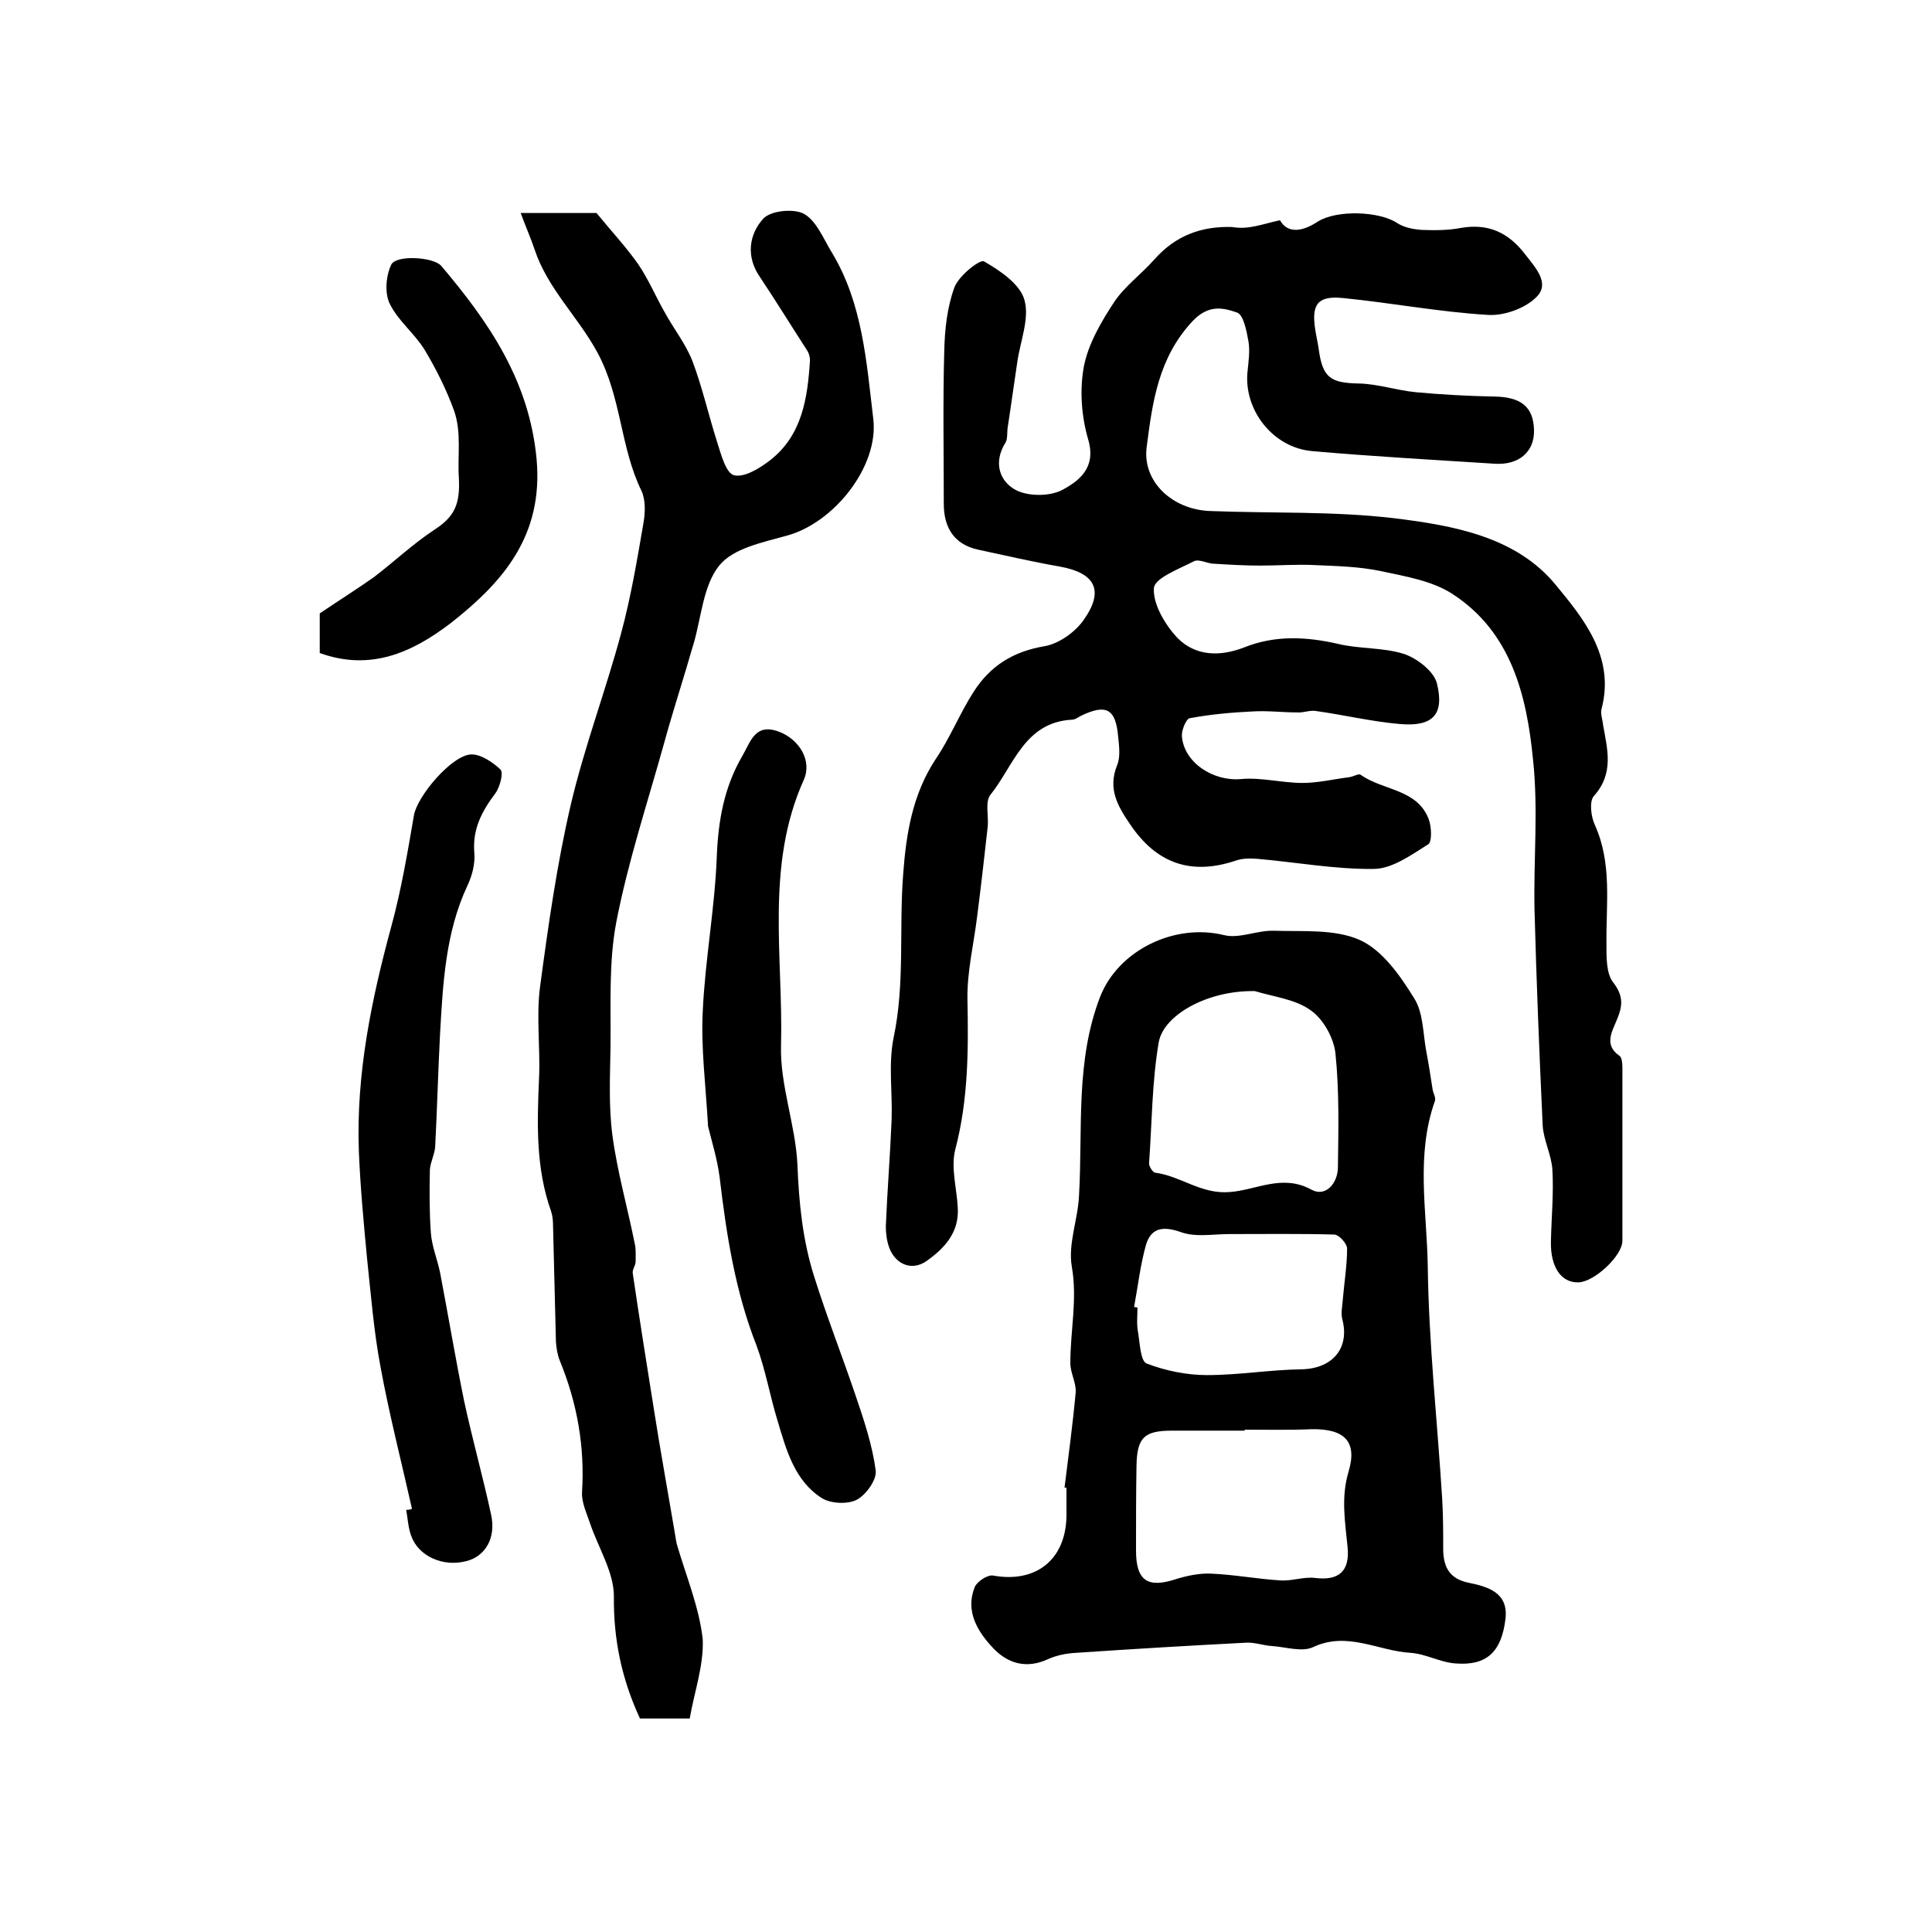
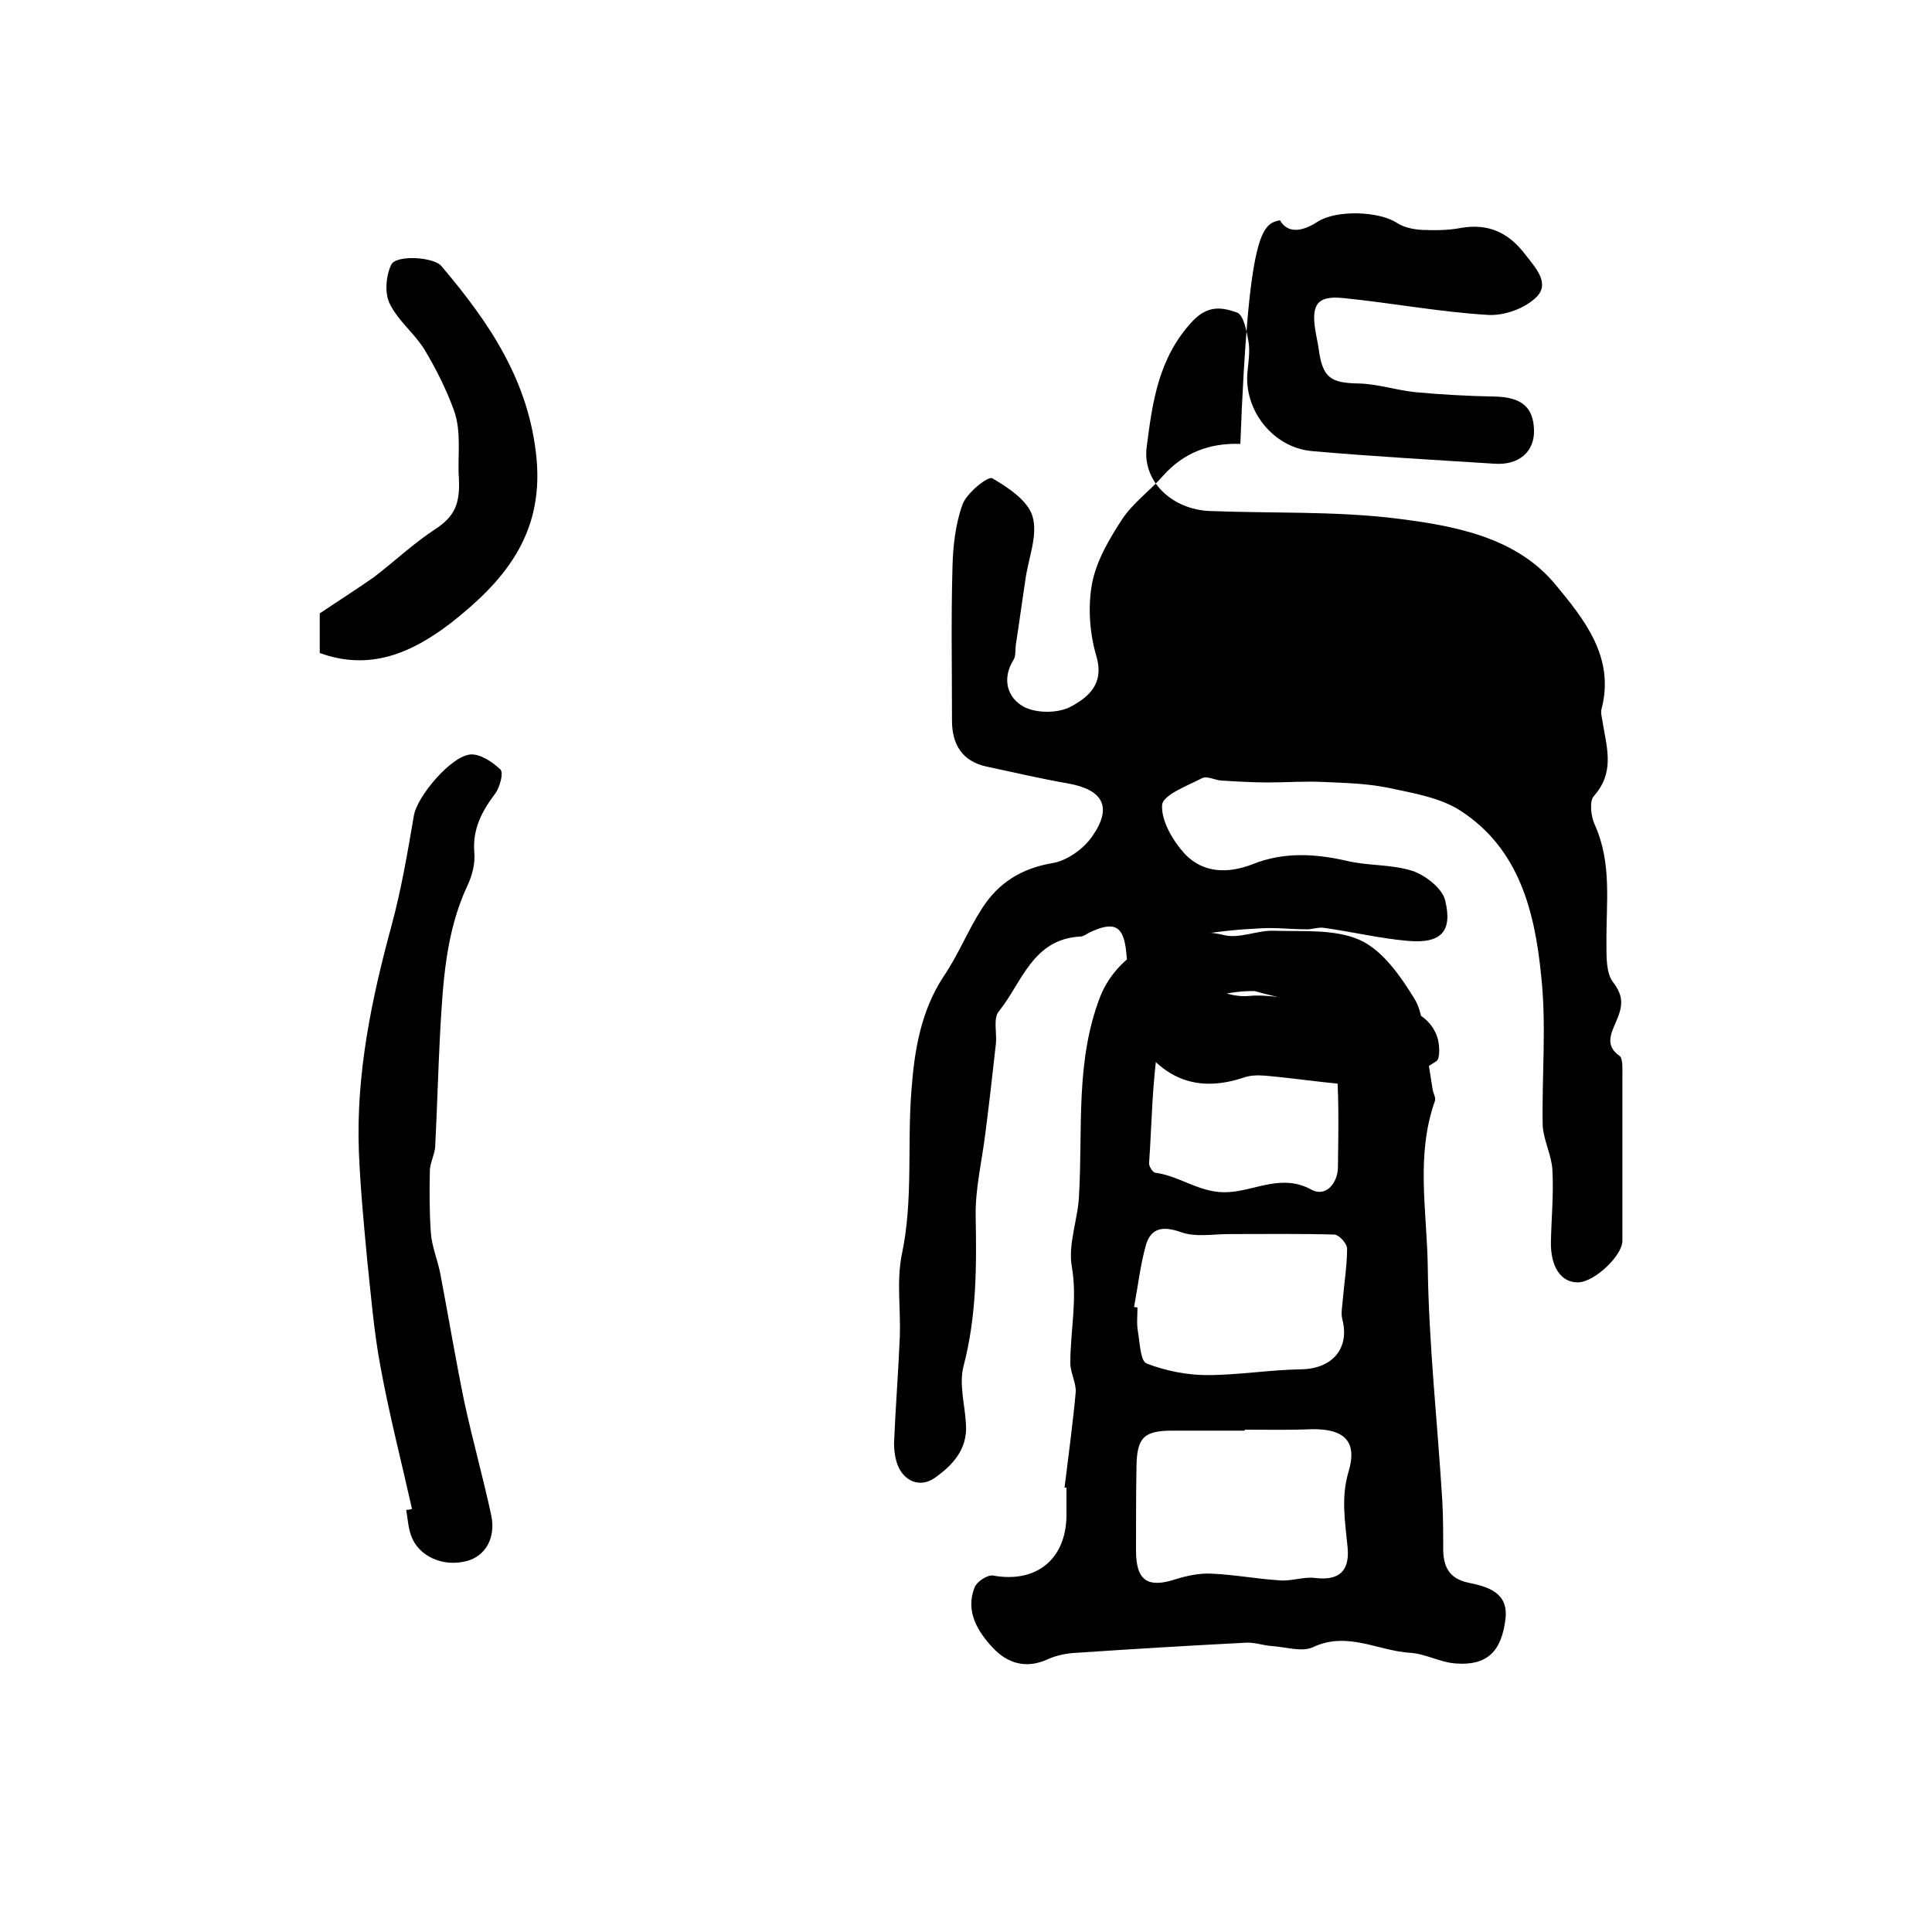
<svg xmlns="http://www.w3.org/2000/svg" version="1.1" id="图层_1" x="0px" y="0px" viewBox="0 0 400 400" style="enable-background:new 0 0 400 400;" xml:space="preserve">
  <style type="text/css">
	.st0{fill:#FFFFFF;}
</style>
  <g>
-     <path d="M265,45.6c1.6,2.8,4.6,2.4,7.8,0.3c3.9-2.5,12.8-2.2,16.5,0.3c1.4,0.9,3.4,1.3,5.1,1.4c2.6,0.1,5.4,0.1,8-0.4   c5.7-1,9.9,0.9,13.4,5.5c2.1,2.7,5.1,5.9,2.4,8.7c-2.3,2.4-6.7,4-10.1,3.8c-10.1-0.6-20-2.5-30.1-3.5c-5.2-0.5-6.5,1.3-5.7,6.5   c0.2,1.3,0.5,2.6,0.7,3.9c0.8,6.1,2.4,7.2,8.4,7.3c3.9,0.1,7.7,1.4,11.7,1.8c5.4,0.5,10.9,0.8,16.3,0.9c5.5,0.1,8.1,2.1,8.2,7   c0.1,4.4-3.1,7.3-8.3,6.9c-12.5-0.8-25.1-1.5-37.6-2.6c-8.2-0.7-14.3-8.6-13.4-16.6c0.2-2,0.5-4.1,0.2-6c-0.4-2.2-1-5.6-2.4-6.1   c-2.9-1-5.9-1.7-9.2,1.8c-7.1,7.6-8.3,16.8-9.5,26.1c-0.9,7.1,5.3,12.9,13.1,13.2c12.7,0.5,25.6,0,38.2,1.5   c12.2,1.5,25.2,3.8,33.4,13.8c5.7,6.9,12.3,14.9,9.5,25.6c-0.3,1,0.2,2.3,0.3,3.4c0.9,5.1,2.3,10-1.9,14.7c-1,1.1-0.6,4.3,0.2,6   c3.6,8,2.3,16.3,2.4,24.5c0,2.7-0.1,6.2,1.4,8.1c2.3,3,1.9,5.1,0.6,8.1c-0.9,2.2-2.5,4.9,0.7,7.1c0.7,0.5,0.6,2.5,0.6,3.8   c0,11.5,0,23,0,34.5c0,3.1-5.8,8.5-9.1,8.6c-3.6,0.1-5.8-3.2-5.7-8.4c0.1-5,0.6-10,0.3-15c-0.2-3-1.8-6-2-9   c-0.7-15-1.3-29.9-1.7-44.9c-0.2-10.3,0.8-20.7-0.3-30.9c-1.3-13.3-4.5-26.5-16.8-34.4c-4.2-2.7-9.8-3.6-14.9-4.7   c-4.4-0.9-8.9-1-13.4-1.2c-3.8-0.2-7.6,0.1-11.4,0.1c-3.3,0-6.5-0.2-9.8-0.4c-1.3-0.1-2.9-1-3.9-0.5c-3.1,1.6-8.2,3.5-8.3,5.6   c-0.2,3.3,2.3,7.5,4.8,10.2c3.8,3.9,8.9,4,14,2c6.3-2.5,12.7-2.2,19.3-0.7c4.5,1.1,9.3,0.7,13.7,2.1c2.7,0.9,6.2,3.6,6.8,6.1   c1.6,6.5-0.9,9-7.7,8.4c-5.8-0.5-11.6-1.9-17.4-2.7c-1.2-0.2-2.6,0.4-3.8,0.3c-3.1,0-6.2-0.4-9.3-0.2c-4.3,0.2-8.7,0.6-13,1.4   c-0.7,0.1-1.7,2.5-1.6,3.7c0.4,5.5,6.5,9.4,12.2,8.9c4.2-0.4,8.5,0.8,12.8,0.8c3.2,0,6.5-0.8,9.7-1.2c0.8-0.1,1.9-0.8,2.3-0.5   c4.6,3.3,11.7,2.9,14.1,9.2c0.6,1.6,0.7,4.7-0.1,5.2c-3.5,2.2-7.5,5.1-11.3,5.1c-8,0.1-16.1-1.4-24.2-2.1c-1.5-0.1-3-0.1-4.4,0.4   c-9.3,3.1-16.4,0.5-21.8-7.5c-2.6-3.8-4.7-7.4-2.7-12.3c0.7-1.7,0.4-4,0.2-5.9c-0.5-5.8-2.5-6.8-7.7-4.3c-0.6,0.3-1.2,0.8-1.8,0.8   c-9.9,0.5-12.1,9.5-16.9,15.5c-1.2,1.4-0.4,4.4-0.6,6.6c-0.7,6.3-1.4,12.5-2.2,18.7c-0.7,5.7-2.1,11.4-2,17.1   c0.2,10.4,0.2,20.7-2.5,31c-1,3.8,0.3,8.1,0.5,12.2c0.3,5.1-2.8,8.4-6.5,11c-3,2.1-6.4,0.7-7.7-2.8c-0.5-1.4-0.7-2.9-0.7-4.4   c0.3-7.4,0.9-14.7,1.2-22.1c0.2-5.6-0.7-11.4,0.4-16.9c2.4-11.3,1.1-22.7,2-34c0.6-8.2,1.9-16.4,6.7-23.7c3-4.4,5-9.5,7.9-14   c3.4-5.3,8.1-8.3,14.6-9.4c3-0.5,6.4-2.9,8.2-5.5c4.3-6.1,2.3-9.7-5-11c-5.7-1-11.3-2.3-16.9-3.5c-5-1.1-7.1-4.6-7.1-9.5   c0-10.6-0.2-21.2,0.1-31.7c0.1-4.4,0.6-9,2.1-13.1c0.9-2.4,5.2-5.8,6.1-5.4c3.3,1.9,7.5,4.7,8.4,8c1.1,3.9-0.9,8.6-1.5,13   c-0.7,4.6-1.3,9.1-2,13.6c-0.1,1,0,2.2-0.4,2.9c-2.6,4.1-1.3,8.1,2.2,9.9c2.6,1.3,7,1.3,9.6-0.1c3.5-1.9,7-4.6,5.3-10.4   c-1.4-4.8-1.8-10.2-0.9-15.1c0.9-4.7,3.6-9.3,6.3-13.4c2.2-3.3,5.7-5.8,8.4-8.9c4.3-4.8,9.6-6.8,16-6.6   C258.5,47.6,261.3,46.4,265,45.6z" />
+     <path d="M265,45.6c1.6,2.8,4.6,2.4,7.8,0.3c3.9-2.5,12.8-2.2,16.5,0.3c1.4,0.9,3.4,1.3,5.1,1.4c2.6,0.1,5.4,0.1,8-0.4   c5.7-1,9.9,0.9,13.4,5.5c2.1,2.7,5.1,5.9,2.4,8.7c-2.3,2.4-6.7,4-10.1,3.8c-10.1-0.6-20-2.5-30.1-3.5c-5.2-0.5-6.5,1.3-5.7,6.5   c0.2,1.3,0.5,2.6,0.7,3.9c0.8,6.1,2.4,7.2,8.4,7.3c3.9,0.1,7.7,1.4,11.7,1.8c5.4,0.5,10.9,0.8,16.3,0.9c5.5,0.1,8.1,2.1,8.2,7   c0.1,4.4-3.1,7.3-8.3,6.9c-12.5-0.8-25.1-1.5-37.6-2.6c-8.2-0.7-14.3-8.6-13.4-16.6c0.2-2,0.5-4.1,0.2-6c-0.4-2.2-1-5.6-2.4-6.1   c-2.9-1-5.9-1.7-9.2,1.8c-7.1,7.6-8.3,16.8-9.5,26.1c-0.9,7.1,5.3,12.9,13.1,13.2c12.7,0.5,25.6,0,38.2,1.5   c12.2,1.5,25.2,3.8,33.4,13.8c5.7,6.9,12.3,14.9,9.5,25.6c-0.3,1,0.2,2.3,0.3,3.4c0.9,5.1,2.3,10-1.9,14.7c-1,1.1-0.6,4.3,0.2,6   c3.6,8,2.3,16.3,2.4,24.5c0,2.7-0.1,6.2,1.4,8.1c2.3,3,1.9,5.1,0.6,8.1c-0.9,2.2-2.5,4.9,0.7,7.1c0.7,0.5,0.6,2.5,0.6,3.8   c0,11.5,0,23,0,34.5c0,3.1-5.8,8.5-9.1,8.6c-3.6,0.1-5.8-3.2-5.7-8.4c0.1-5,0.6-10,0.3-15c-0.2-3-1.8-6-2-9   c-0.2-10.3,0.8-20.7-0.3-30.9c-1.3-13.3-4.5-26.5-16.8-34.4c-4.2-2.7-9.8-3.6-14.9-4.7   c-4.4-0.9-8.9-1-13.4-1.2c-3.8-0.2-7.6,0.1-11.4,0.1c-3.3,0-6.5-0.2-9.8-0.4c-1.3-0.1-2.9-1-3.9-0.5c-3.1,1.6-8.2,3.5-8.3,5.6   c-0.2,3.3,2.3,7.5,4.8,10.2c3.8,3.9,8.9,4,14,2c6.3-2.5,12.7-2.2,19.3-0.7c4.5,1.1,9.3,0.7,13.7,2.1c2.7,0.9,6.2,3.6,6.8,6.1   c1.6,6.5-0.9,9-7.7,8.4c-5.8-0.5-11.6-1.9-17.4-2.7c-1.2-0.2-2.6,0.4-3.8,0.3c-3.1,0-6.2-0.4-9.3-0.2c-4.3,0.2-8.7,0.6-13,1.4   c-0.7,0.1-1.7,2.5-1.6,3.7c0.4,5.5,6.5,9.4,12.2,8.9c4.2-0.4,8.5,0.8,12.8,0.8c3.2,0,6.5-0.8,9.7-1.2c0.8-0.1,1.9-0.8,2.3-0.5   c4.6,3.3,11.7,2.9,14.1,9.2c0.6,1.6,0.7,4.7-0.1,5.2c-3.5,2.2-7.5,5.1-11.3,5.1c-8,0.1-16.1-1.4-24.2-2.1c-1.5-0.1-3-0.1-4.4,0.4   c-9.3,3.1-16.4,0.5-21.8-7.5c-2.6-3.8-4.7-7.4-2.7-12.3c0.7-1.7,0.4-4,0.2-5.9c-0.5-5.8-2.5-6.8-7.7-4.3c-0.6,0.3-1.2,0.8-1.8,0.8   c-9.9,0.5-12.1,9.5-16.9,15.5c-1.2,1.4-0.4,4.4-0.6,6.6c-0.7,6.3-1.4,12.5-2.2,18.7c-0.7,5.7-2.1,11.4-2,17.1   c0.2,10.4,0.2,20.7-2.5,31c-1,3.8,0.3,8.1,0.5,12.2c0.3,5.1-2.8,8.4-6.5,11c-3,2.1-6.4,0.7-7.7-2.8c-0.5-1.4-0.7-2.9-0.7-4.4   c0.3-7.4,0.9-14.7,1.2-22.1c0.2-5.6-0.7-11.4,0.4-16.9c2.4-11.3,1.1-22.7,2-34c0.6-8.2,1.9-16.4,6.7-23.7c3-4.4,5-9.5,7.9-14   c3.4-5.3,8.1-8.3,14.6-9.4c3-0.5,6.4-2.9,8.2-5.5c4.3-6.1,2.3-9.7-5-11c-5.7-1-11.3-2.3-16.9-3.5c-5-1.1-7.1-4.6-7.1-9.5   c0-10.6-0.2-21.2,0.1-31.7c0.1-4.4,0.6-9,2.1-13.1c0.9-2.4,5.2-5.8,6.1-5.4c3.3,1.9,7.5,4.7,8.4,8c1.1,3.9-0.9,8.6-1.5,13   c-0.7,4.6-1.3,9.1-2,13.6c-0.1,1,0,2.2-0.4,2.9c-2.6,4.1-1.3,8.1,2.2,9.9c2.6,1.3,7,1.3,9.6-0.1c3.5-1.9,7-4.6,5.3-10.4   c-1.4-4.8-1.8-10.2-0.9-15.1c0.9-4.7,3.6-9.3,6.3-13.4c2.2-3.3,5.7-5.8,8.4-8.9c4.3-4.8,9.6-6.8,16-6.6   C258.5,47.6,261.3,46.4,265,45.6z" />
    <path d="M220.4,308c0.8-6.5,1.7-13.1,2.3-19.6c0.2-2-1.1-4.1-1.1-6.2c0-6.7,1.5-13.2,0.3-20c-0.8-4.7,1.3-9.8,1.5-14.7   c0.8-13.8-0.8-27.8,4.4-41.2c3.8-9.6,15.4-15.2,25.6-12.7c3.2,0.8,6.8-1,10.3-0.9c6,0.2,12.6-0.4,17.8,1.9   c4.7,2.1,8.4,7.4,11.3,12.1c1.9,3,1.8,7.3,2.5,11c0.5,2.6,0.9,5.2,1.3,7.8c0.1,0.8,0.7,1.7,0.5,2.4c-4,11.2-1.7,22.7-1.5,34.1   c0.2,16.2,2,32.3,3,48.5c0.2,3.5,0.2,7,0.2,10.5c0.1,3.6,1.4,5.9,5.3,6.7c3.9,0.8,8.2,2,7.6,7.4c-0.8,6.9-3.9,9.8-10.3,9.3   c-3.2-0.2-6.2-2-9.4-2.2c-6.7-0.4-13-4.5-20.1-1.2c-2.3,1.1-5.6,0-8.5-0.2c-1.8-0.1-3.6-0.8-5.4-0.7c-11.7,0.6-23.4,1.3-35.2,2.1   c-2,0.1-4,0.5-5.8,1.3c-4.5,2.1-8.4,0.9-11.4-2.3c-3.2-3.4-5.8-7.6-3.8-12.6c0.5-1.2,2.7-2.6,3.8-2.4c8.8,1.6,15-3.2,15.2-12.2   c0-2,0-4,0-6C220.7,308,220.5,308,220.4,308z M259.8,205.2c-9.7-0.2-18.9,4.9-19.9,10.6c-1.4,8.2-1.4,16.7-2,25.1   c0,0.6,0.8,1.9,1.3,1.9c5.3,0.7,9.5,4.5,15.4,4c5.5-0.4,10.9-3.8,16.9-0.5c2.9,1.6,5.4-1.2,5.5-4.5c0.1-7.9,0.3-15.8-0.5-23.6   c-0.3-3.2-2.5-7.2-5.1-9C268.3,206.9,263.8,206.4,259.8,205.2z M257.7,296c0,0.1,0,0.1,0,0.2c-5,0-10,0-15,0   c-5.8,0-7.3,1.4-7.4,7.3c-0.1,5.8-0.1,11.7-0.1,17.5c0,6.3,2.4,7.9,8.4,5.9c2.3-0.7,4.8-1.2,7.1-1.1c4.8,0.2,9.5,1.1,14.3,1.4   c2.4,0.2,4.9-0.8,7.3-0.5c4.9,0.6,7.2-1.4,6.7-6.4c-0.5-5.2-1.4-10.2,0.2-15.6c1.9-6.3-0.9-8.9-7.6-8.8   C267.1,296.1,262.4,296,257.7,296z M234.8,270.6c0.2,0,0.5,0.1,0.7,0.1c0,1.7-0.2,3.4,0.1,5c0.4,2.3,0.5,6.1,1.8,6.6   c3.9,1.5,8.3,2.4,12.5,2.4c6.5,0,13-1.1,19.5-1.2c6.5-0.1,10.1-4.4,8.5-10.4c-0.3-1.2,0-2.6,0.1-3.9c0.3-3.6,0.9-7.2,0.9-10.7   c0-1-1.6-2.8-2.6-2.9c-7.3-0.2-14.5-0.1-21.8-0.1c-3.3,0-7,0.7-10-0.4c-3.7-1.3-6.1-0.9-7.2,2.5   C236.1,261.8,235.6,266.3,234.8,270.6z" />
-     <path d="M142.8,355.8c-4.2,0-7.4,0-10.3,0c-3.8-8.2-5.5-16.4-5.4-25.3c0-5-3.2-10-4.9-15c-0.7-2.1-1.8-4.4-1.7-6.5   c0.6-9.5-1-18.5-4.6-27.3c-0.5-1.2-0.7-2.6-0.8-3.9c-0.2-8-0.4-16-0.6-24.1c0-1-0.1-2-0.4-2.9c-3.2-9-2.9-18.2-2.5-27.5   c0.3-6.3-0.6-12.7,0.2-18.9c1.7-12.7,3.5-25.5,6.4-37.9c2.8-11.9,7.2-23.5,10.4-35.4c2-7.4,3.3-15.1,4.6-22.7   c0.4-2.2,0.5-4.9-0.4-6.8c-4.4-9-4.1-19.3-9.1-28.6c-4-7.4-10.3-13.2-13-21.3c-0.8-2.4-1.8-4.6-2.9-7.6c6.3,0,11.4,0,15.7,0   c3.1,3.8,6.2,7.1,8.7,10.7c2.1,3.1,3.6,6.7,5.5,10c1.8,3.3,4.2,6.3,5.6,9.8c2.1,5.5,3.4,11.4,5.2,17c0.8,2.5,1.8,6.4,3.5,6.8   c2.1,0.5,5.2-1.4,7.3-3c6.8-5.2,7.9-13,8.4-20.8c0-0.6-0.2-1.4-0.5-1.9c-3.3-5.1-6.5-10.3-9.9-15.4c-2.9-4.2-2.2-8.8,0.7-12   c1.5-1.7,6.4-2.2,8.5-1c2.6,1.5,4,5.2,5.8,8.1c6.3,10.5,7.1,22.6,8.5,34.3c1.2,9.9-8.2,21.6-17.9,24.2c-5,1.4-11.1,2.6-14,6.2   c-3.3,4.1-3.7,10.7-5.3,16.2c-0.7,2.2-1.3,4.5-2,6.7c-1.4,4.7-2.9,9.4-4.2,14.2c-3.4,12.2-7.4,24.3-9.8,36.7   c-1.6,8.4-1.1,17.2-1.2,25.9c-0.1,6.1-0.4,12.3,0.4,18.3c1,7.5,3.1,14.8,4.6,22.3c0.3,1.2,0.2,2.5,0.2,3.8c0,0.8-0.7,1.6-0.6,2.4   c1.4,9.5,2.9,18.9,4.4,28.3c1.3,8.3,2.8,16.5,4.2,24.8c0.2,1,0.3,2,0.5,2.9c1.9,6.6,4.7,13.2,5.4,19.9   C145.7,344.9,143.7,350.5,142.8,355.8z" />
-     <path d="M146.6,233.2c-0.5-8.7-1.5-16.3-1.1-23.9c0.5-10.7,2.5-21.3,2.9-31.9c0.3-7.5,1.5-14.4,5.3-20.9c1.7-2.9,2.6-6.9,7.6-5   c4.2,1.6,6.9,6,5.1,10c-8,17.8-4.2,36.7-4.7,55.1c-0.2,8.1,3,16.3,3.4,24.5c0.3,8,1.1,15.8,3.5,23.3c2.6,8.3,5.8,16.4,8.6,24.7   c1.7,5,3.4,10.1,4.1,15.3c0.3,1.9-2,5.1-3.9,6.1c-1.9,1-5.4,0.8-7.2-0.3c-5.7-3.6-7.4-10-9.2-16c-1.6-5.2-2.5-10.6-4.4-15.7   c-4.4-11.2-6.2-22.9-7.6-34.7C148.5,239.9,147.3,236.1,146.6,233.2z" />
    <path d="M85.3,312.4c-2.2-9.8-4.7-19.5-6.5-29.3c-1.4-7.4-2-15-2.8-22.5c-0.7-7.4-1.4-14.8-1.7-22.2c-0.6-16,2.6-31.5,6.8-46.9   c2-7.4,3.3-15.1,4.6-22.7c0.7-4,7.8-12.4,11.8-12.6c2-0.1,4.5,1.6,6.1,3.1c0.7,0.7-0.1,3.6-1,4.9c-2.8,3.7-4.8,7.4-4.4,12.3   c0.2,2.2-0.4,4.7-1.4,6.8c-4.6,9.8-5.1,20.4-5.7,30.9c-0.4,7.7-0.6,15.5-1,23.2c-0.1,1.6-1,3.2-1.1,4.8c-0.1,4.3-0.1,8.7,0.2,13   c0.2,2.8,1.3,5.4,1.9,8.2c1.7,8.9,3.2,17.9,5,26.7c1.7,7.9,3.9,15.7,5.6,23.6c1,4.7-1.2,8.5-5.1,9.5c-4.9,1.3-10-1-11.5-5.3   c-0.6-1.7-0.7-3.6-1-5.3C84.7,312.6,85,312.5,85.3,312.4z" />
    <path d="M66.2,135.2c0-3.1,0-6.4,0-8.2c4.3-2.9,7.8-5.1,11.2-7.5c4.2-3.2,8.1-6.9,12.5-9.8c4.2-2.7,5.4-5.3,5.1-10.8   c-0.3-4.5,0.6-9.4-1-13.9c-1.6-4.4-3.7-8.6-6.1-12.6c-2.1-3.4-5.5-6-7.2-9.5c-1.1-2.2-0.8-5.8,0.3-8.1c1-2.1,8.9-1.6,10.4,0.3   c9.9,11.7,18.2,23.8,19.7,40c1.4,15.8-6.9,25.4-17.9,34C85.3,135.1,76.7,139,66.2,135.2z" />
  </g>
</svg>